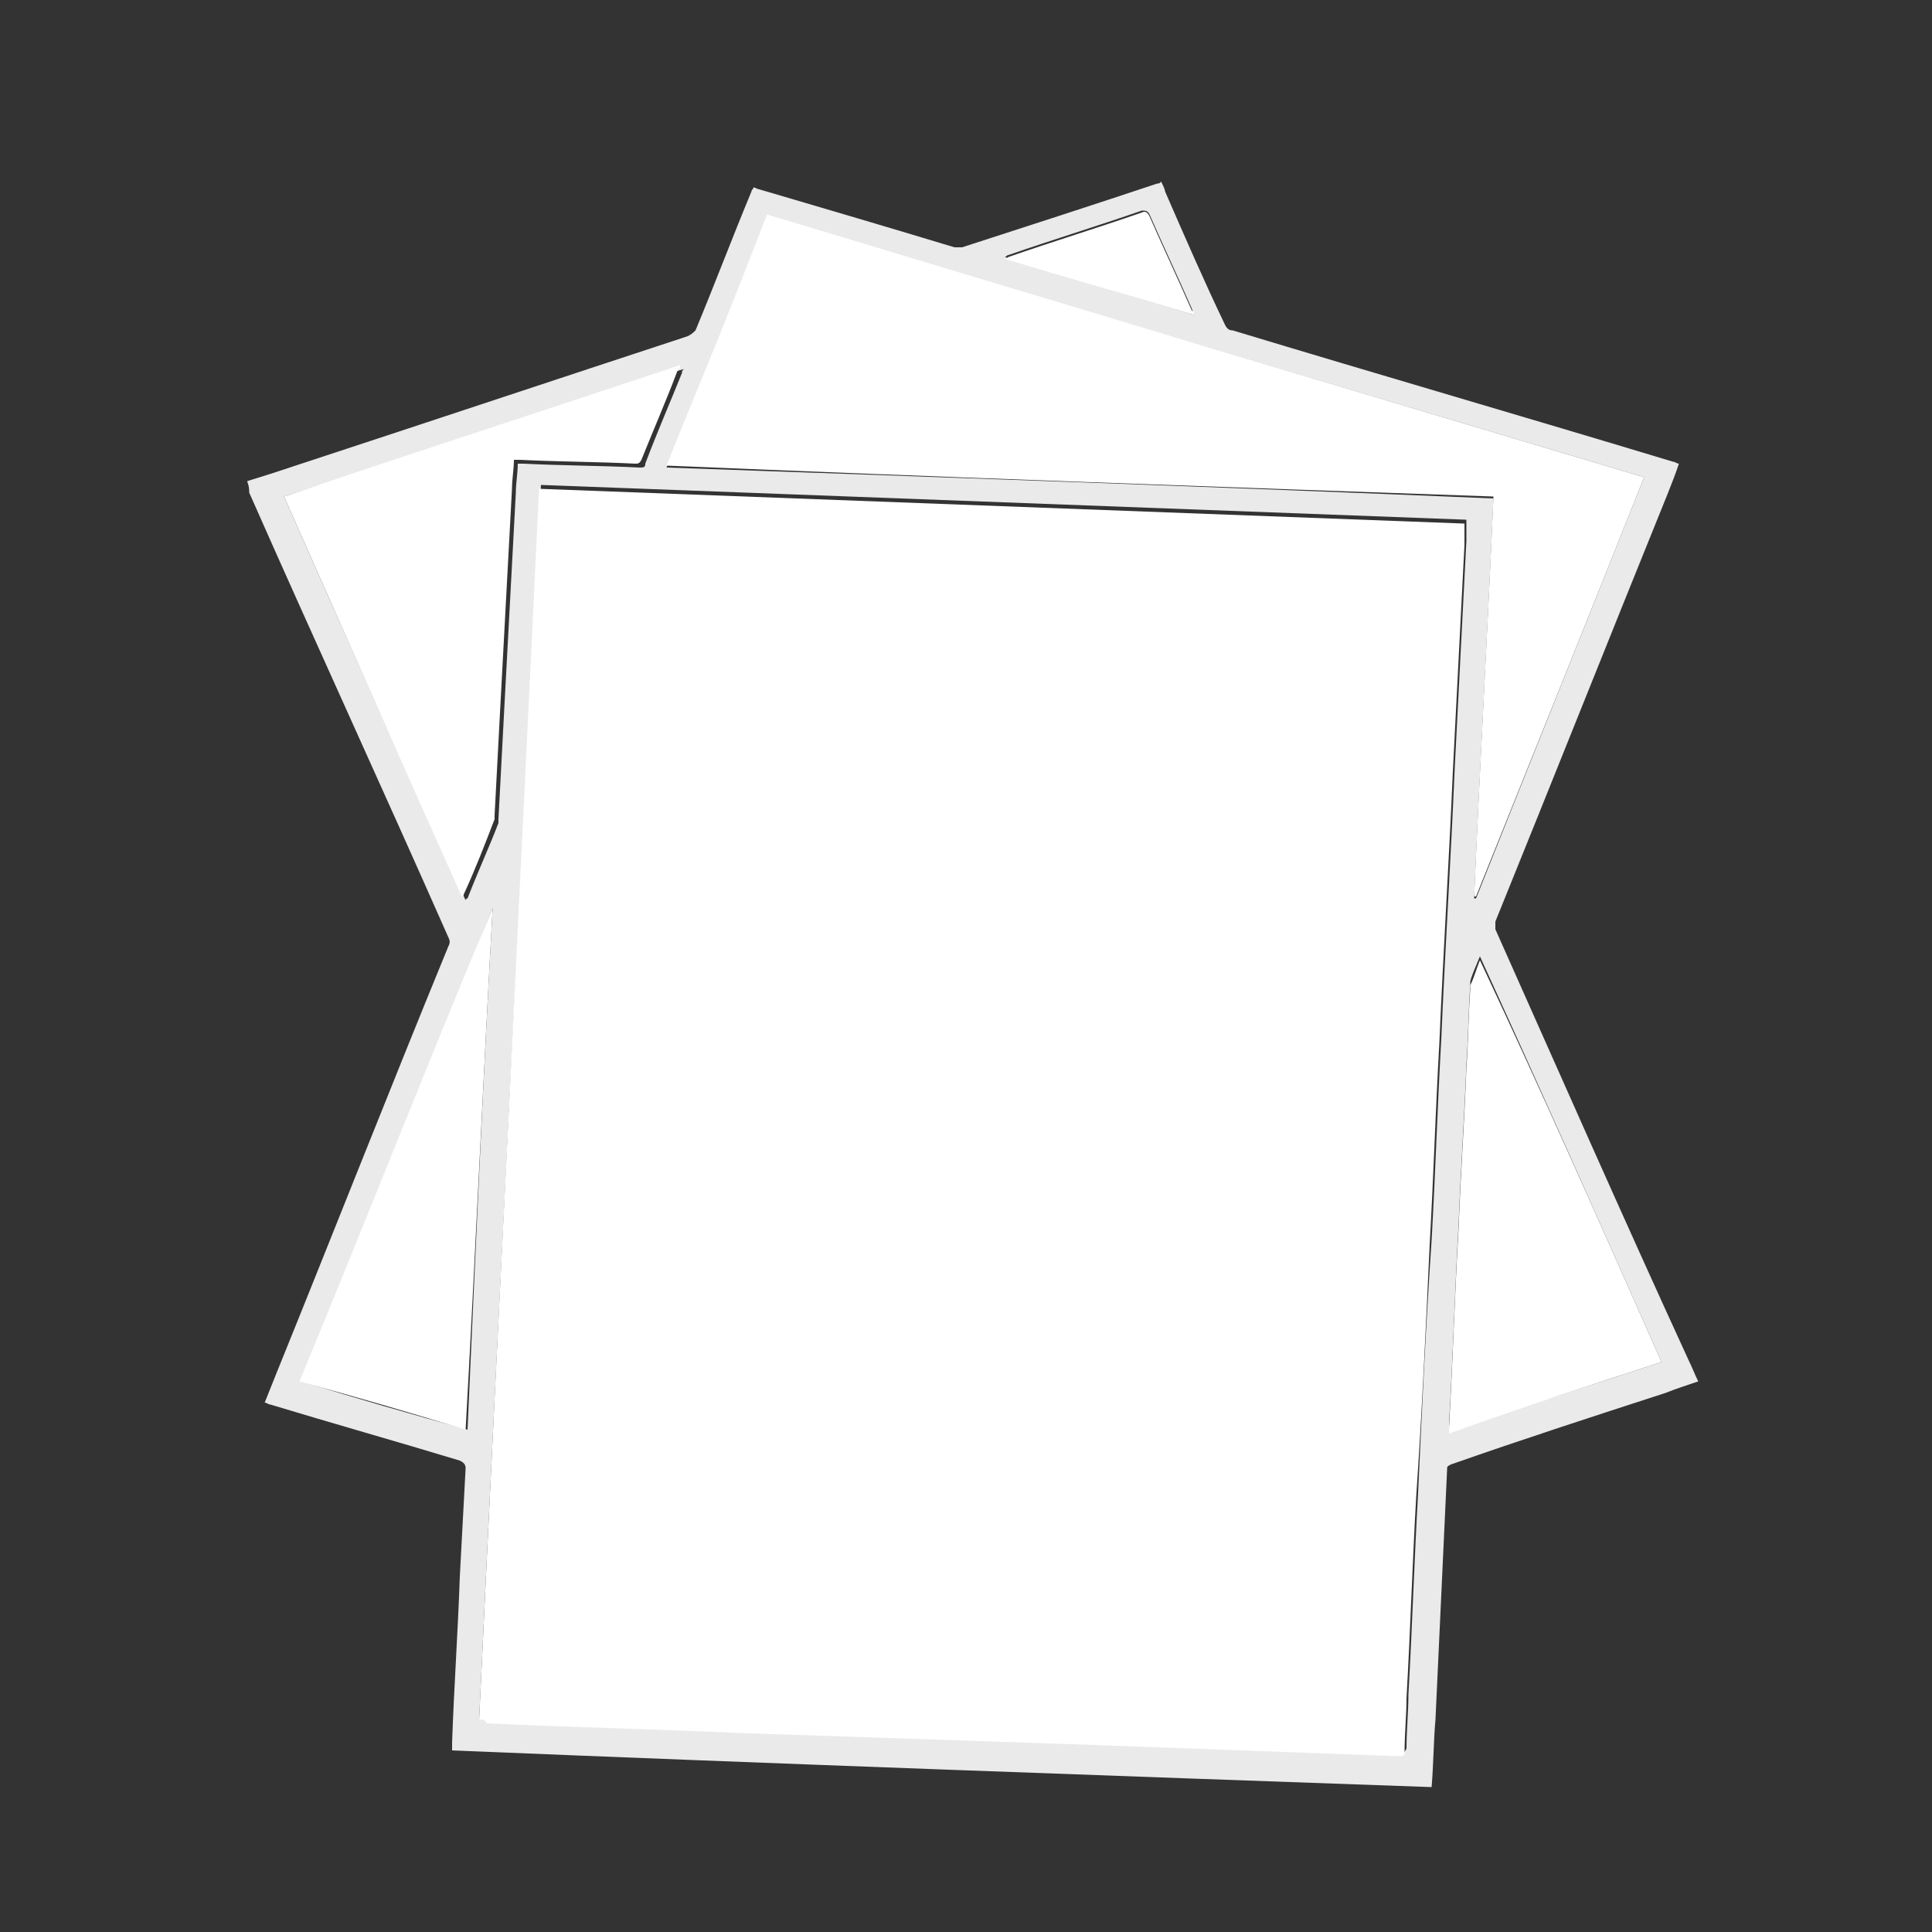
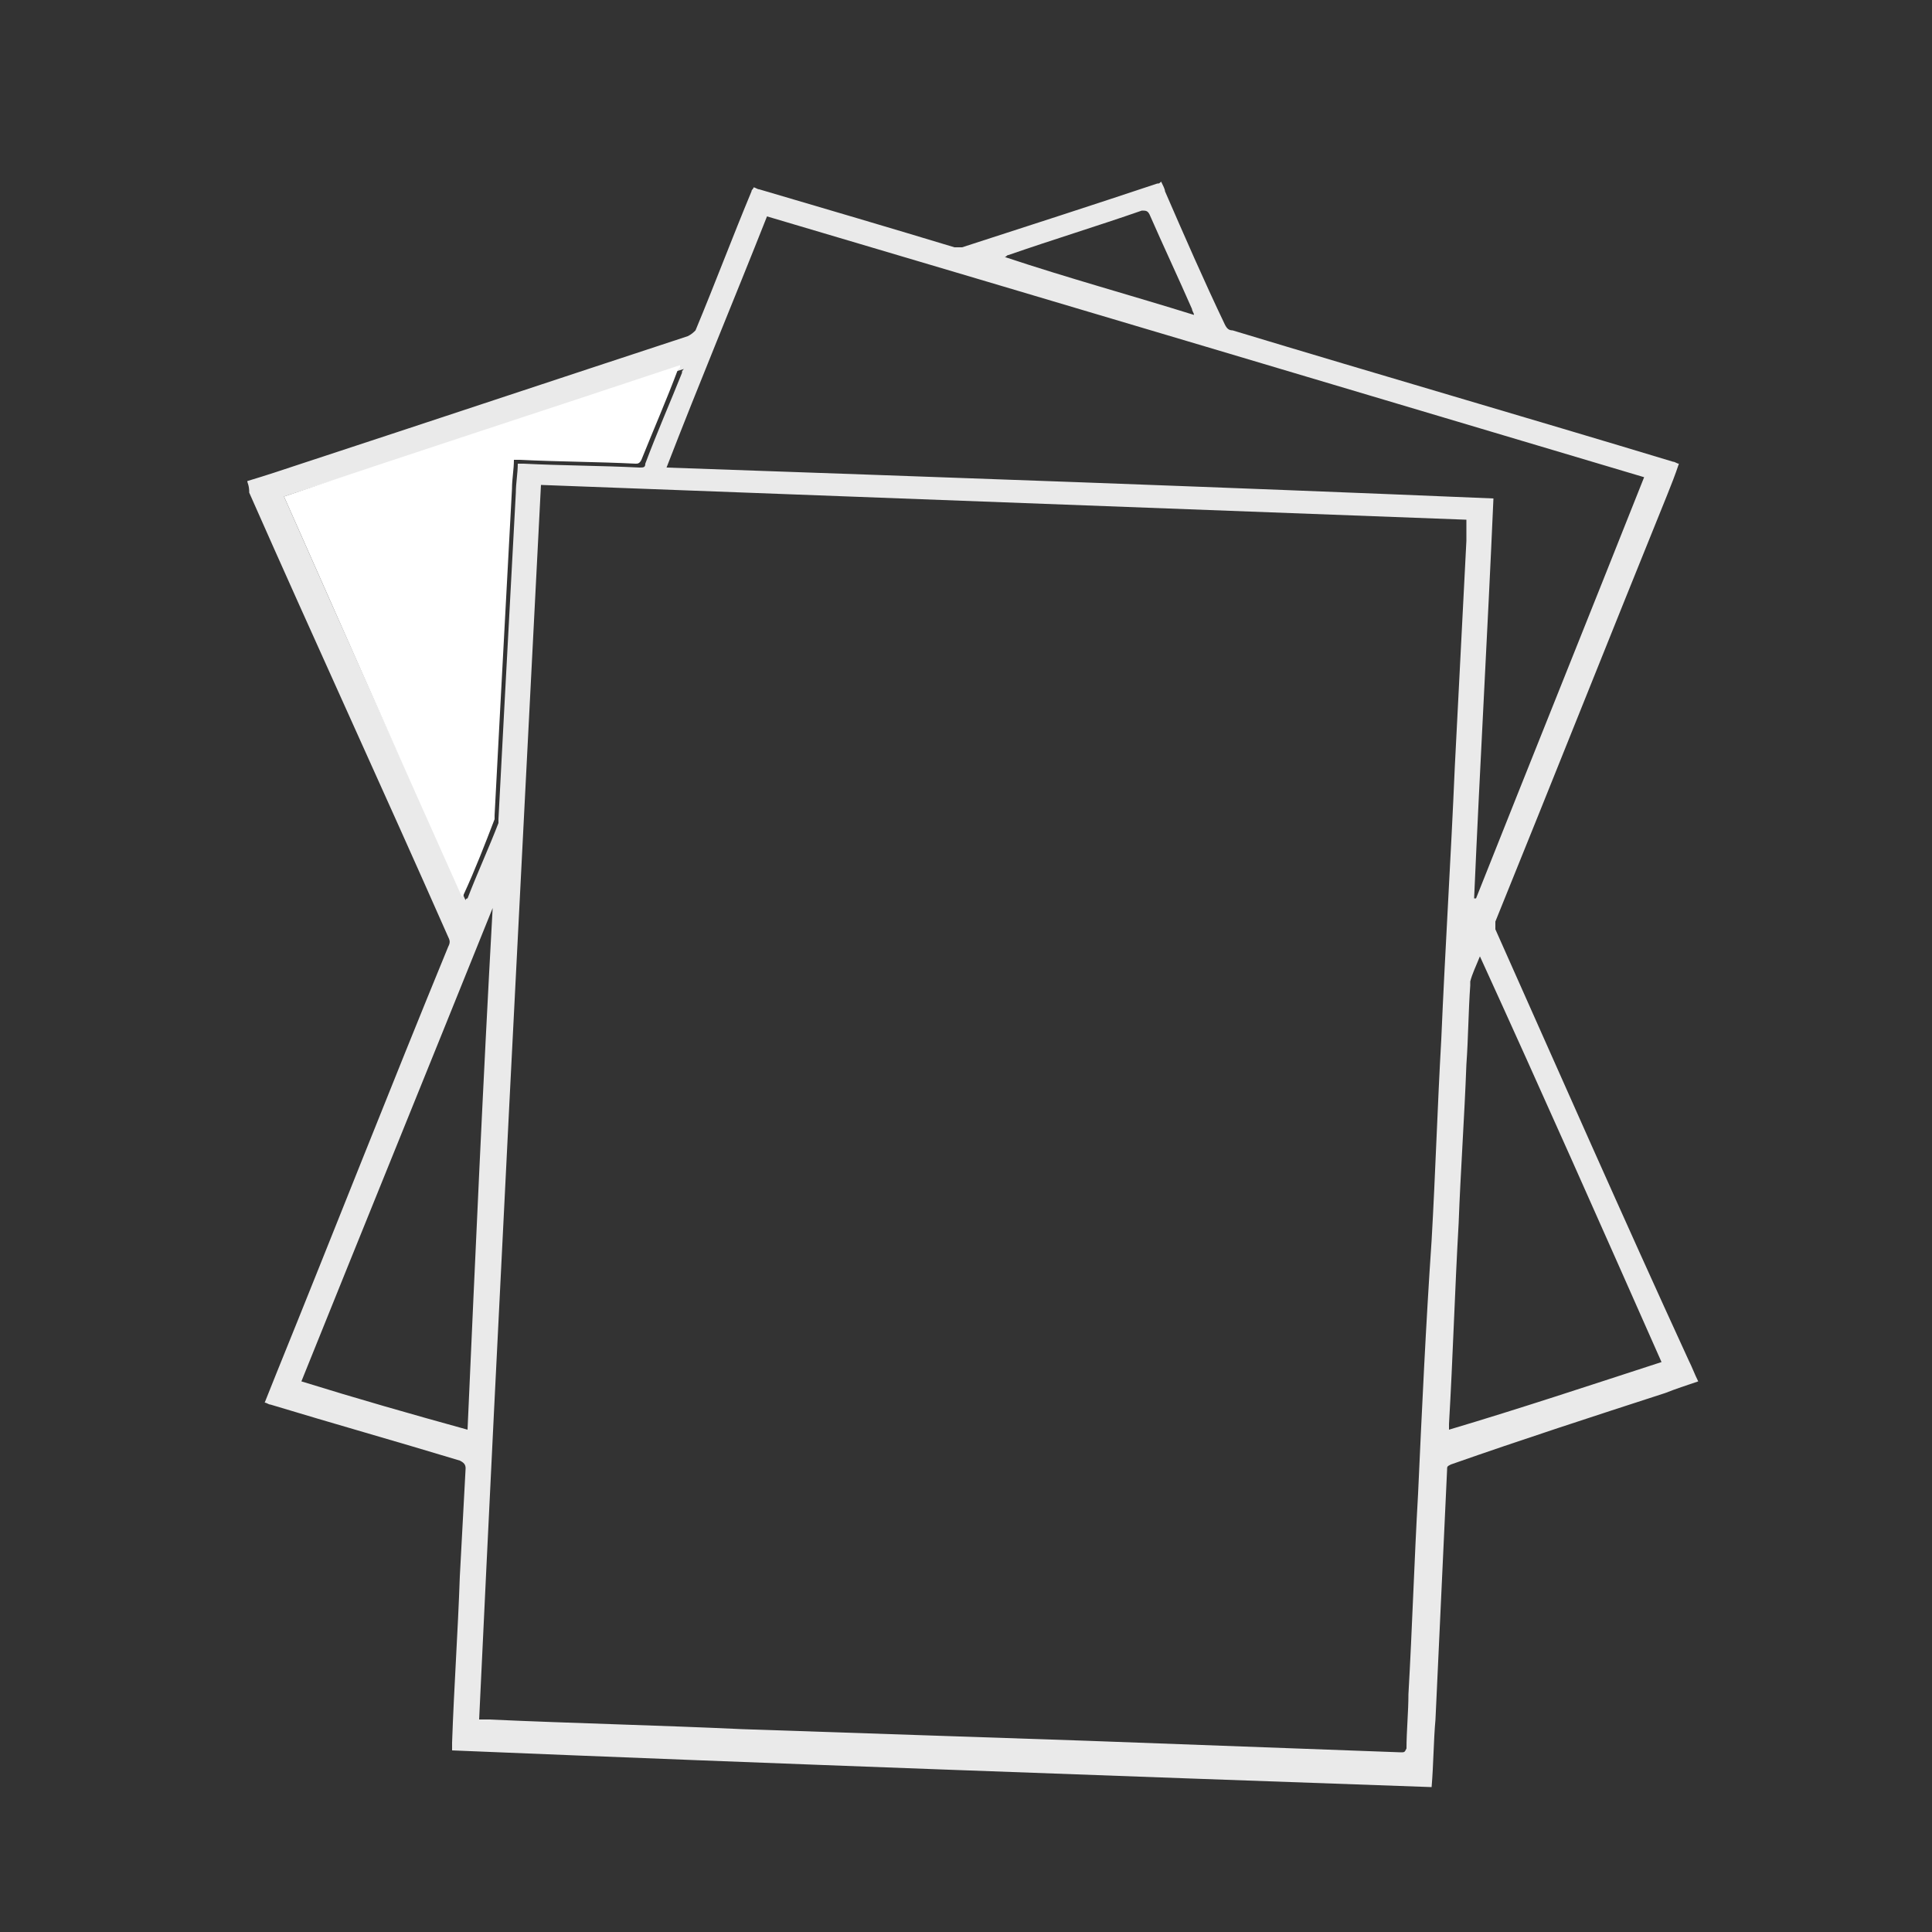
<svg xmlns="http://www.w3.org/2000/svg" version="1.1" id="Layer_1" x="0px" y="0px" viewBox="0 0 100 100" style="enable-background:new 0 0 100 100;" xml:space="preserve">
  <rect x="0" y="0" width="100" height="100" fill="#333333" stroke="none" />
  <style type="text/css">
	.st0{fill:#EAEAEA;}
	.st1{fill:#FFFFFF;}
</style>
  <g id="gOiooy_00000054957087254111583340000016335138484802132865_">
    <g>
      <path class="st0" d="M12.8,24.9c1-0.3,1.9-0.6,2.8-0.9c6.7-2.2,13.3-4.4,20-6.6c0.2-0.1,0.3-0.2,0.4-0.3c1-2.4,1.9-4.8,2.9-7.2    c0-0.1,0.1-0.1,0.1-0.2c0.1,0,0.2,0.1,0.3,0.1c3.4,1,6.8,2,10.1,3c0.1,0,0.3,0,0.4,0c3.4-1.1,6.8-2.2,10.1-3.3    c0.1,0,0.1,0,0.2-0.1c0.1,0.2,0.2,0.4,0.2,0.5c1,2.3,2,4.6,3.1,6.9c0.1,0.2,0.2,0.3,0.4,0.3c7.6,2.3,15.2,4.5,22.8,6.8    c0.1,0,0.2,0.1,0.3,0.1c-0.2,0.6-0.4,1.1-0.6,1.6c-3,7.4-5.9,14.7-8.9,22.1c0,0.1,0,0.3,0,0.4c3.3,7.4,6.6,14.9,10,22.3    c0.2,0.4,0.3,0.7,0.5,1.1c-0.6,0.2-1.2,0.4-1.7,0.6c-3.7,1.2-7.4,2.4-11.1,3.7c-0.2,0.1-0.2,0.1-0.2,0.3    c-0.2,4.3-0.4,8.6-0.6,12.9c-0.1,1.1-0.1,2.3-0.2,3.5c-16.9-0.6-33.8-1.2-50.7-1.9c0-0.1,0-0.3,0-0.4c0.1-2.9,0.3-5.7,0.4-8.6    c0.1-1.9,0.2-3.7,0.3-5.6c0-0.2-0.1-0.3-0.3-0.4c-3.3-1-6.5-1.9-9.8-2.9c-0.1,0-0.2-0.1-0.3-0.1c0.2-0.5,0.4-1,0.6-1.5    c3-7.4,5.9-14.8,8.9-22.1c0.1-0.2,0.1-0.3,0-0.5c-3.4-7.7-6.9-15.3-10.3-23C12.9,25.1,12.8,25,12.8,24.9z M24.8,89    c0.2,0,0.3,0,0.5,0c4.4,0.2,8.8,0.3,13.1,0.5c5.9,0.2,11.9,0.4,17.8,0.6c5.4,0.2,10.8,0.4,16.3,0.6c0.2,0,0.2,0,0.3-0.2    c0-0.9,0.1-1.9,0.1-2.8c0.2-3.5,0.3-6.9,0.5-10.4c0.2-4.4,0.4-8.7,0.7-13.1c0.2-3.5,0.3-6.9,0.5-10.4c0.2-4.7,0.5-9.4,0.7-14.1    c0.2-3.9,0.4-7.8,0.6-11.7c0-0.4,0-0.7,0-1.1c-15.9-0.6-31.9-1.2-47.9-1.8C26.9,46.6,25.8,67.8,24.8,89z M85.1,24.7    c-15.1-4.5-30.2-9-45.4-13.5c-1.7,4.3-3.5,8.6-5.2,13c14.3,0.5,28.5,1,42.8,1.6c-0.3,6.9-0.7,13.8-1,20.7c0,0,0,0,0.1,0    C79.3,39.2,82.2,32,85.1,24.7z M14.7,25.7c3.1,7,6.2,14,9.4,20.9c0-0.1,0.1-0.1,0.1-0.1c0.5-1.3,1.1-2.6,1.6-3.9    c0-0.1,0-0.2,0-0.2c0.1-1.9,0.2-3.8,0.3-5.7c0.2-3.7,0.4-7.5,0.6-11.2c0-0.5,0.1-1,0.1-1.5c0.1,0,0.2,0,0.3,0c2,0.1,4,0.1,6,0.2    c0.2,0,0.3,0,0.3-0.2c0.6-1.6,1.3-3.2,1.9-4.7c0-0.1,0-0.1,0.1-0.2C28.3,21.2,21.5,23.5,14.7,25.7z M86,70.5c-3.1-7-6.2-14-9.4-21    c-0.2,0.5-0.4,0.9-0.5,1.3c0,0.1,0,0.1,0,0.2c-0.1,1.4-0.1,2.7-0.2,4.1c-0.1,2.7-0.3,5.5-0.4,8.2c-0.2,3.5-0.3,7-0.5,10.4    c0,0.1,0,0.2,0,0.3C78.7,72.9,82.3,71.7,86,70.5z M25.5,47C25.4,47,25.4,47,25.5,47c-3.3,8.2-6.6,16.3-9.9,24.5    c2.9,0.9,5.7,1.7,8.6,2.5C24.6,65,25,56,25.5,47z M61.8,16.3c0-0.1-0.1-0.2-0.1-0.3c-0.7-1.6-1.5-3.3-2.2-4.9    c-0.1-0.2-0.2-0.2-0.4-0.2c-2.3,0.8-4.6,1.5-6.9,2.3c-0.1,0-0.1,0.1-0.2,0.1C55.3,14.4,58.6,15.3,61.8,16.3z" />
-       <path class="st1" d="M24.8,89c1-21.2,2.1-42.5,3.1-63.7c16,0.6,32,1.2,47.9,1.8c0,0.4,0,0.8,0,1.1c-0.2,3.9-0.4,7.8-0.6,11.7    c-0.2,4.7-0.5,9.4-0.7,14.1c-0.2,3.5-0.3,6.9-0.5,10.4c-0.2,4.4-0.4,8.7-0.7,13.1c-0.2,3.5-0.3,6.9-0.5,10.4    c0,0.9-0.1,1.8-0.1,2.8c0,0.2-0.1,0.2-0.3,0.2c-5.4-0.2-10.8-0.4-16.3-0.6c-5.9-0.2-11.9-0.4-17.8-0.6c-4.4-0.2-8.8-0.3-13.1-0.5    C25.1,89,25,89,24.8,89z" />
-       <path class="st1" d="M85.1,24.7c-2.9,7.3-5.8,14.5-8.7,21.7c0,0,0,0-0.1,0c0.3-6.9,0.7-13.8,1-20.7c-14.3-0.5-28.5-1-42.8-1.6    c1.7-4.3,3.5-8.6,5.2-13C54.9,15.7,70,20.2,85.1,24.7z" />
      <path class="st1" d="M14.7,25.7c6.8-2.3,13.6-4.5,20.5-6.8c0,0.1,0,0.2-0.1,0.2c-0.6,1.6-1.3,3.2-1.9,4.7    c-0.1,0.2-0.2,0.2-0.3,0.2c-2-0.1-4-0.1-6-0.2c-0.1,0-0.2,0-0.3,0c0,0.5-0.1,1-0.1,1.5c-0.2,3.7-0.4,7.5-0.6,11.2    c-0.1,1.9-0.2,3.8-0.3,5.7c0,0.1,0,0.2,0,0.2c-0.5,1.3-1,2.6-1.6,3.9c0,0,0,0.1-0.1,0.1C20.9,39.7,17.8,32.7,14.7,25.7z" />
-       <path class="st1" d="M86,70.5c-3.7,1.2-7.4,2.4-11,3.7c0-0.1,0-0.2,0-0.3c0.2-3.5,0.3-7,0.5-10.4c0.1-2.7,0.3-5.5,0.4-8.2    c0.1-1.4,0.1-2.7,0.2-4.1c0-0.1,0-0.1,0-0.2c0.2-0.4,0.3-0.8,0.5-1.3C79.8,56.5,82.9,63.5,86,70.5z" />
-       <path class="st1" d="M25.5,47C25,56,24.6,65,24.1,74c-2.9-0.9-5.7-1.7-8.6-2.5C18.9,63.3,22.1,55.1,25.5,47    C25.4,47,25.4,47,25.5,47z" />
-       <path class="st1" d="M61.8,16.3c-3.3-1-6.5-1.9-9.8-2.9c0.1,0,0.2-0.1,0.2-0.1c2.3-0.8,4.6-1.5,6.9-2.3c0.2-0.1,0.3,0,0.4,0.2    c0.7,1.6,1.5,3.3,2.2,4.9C61.8,16.1,61.8,16.2,61.8,16.3z" />
    </g>
  </g>
</svg>